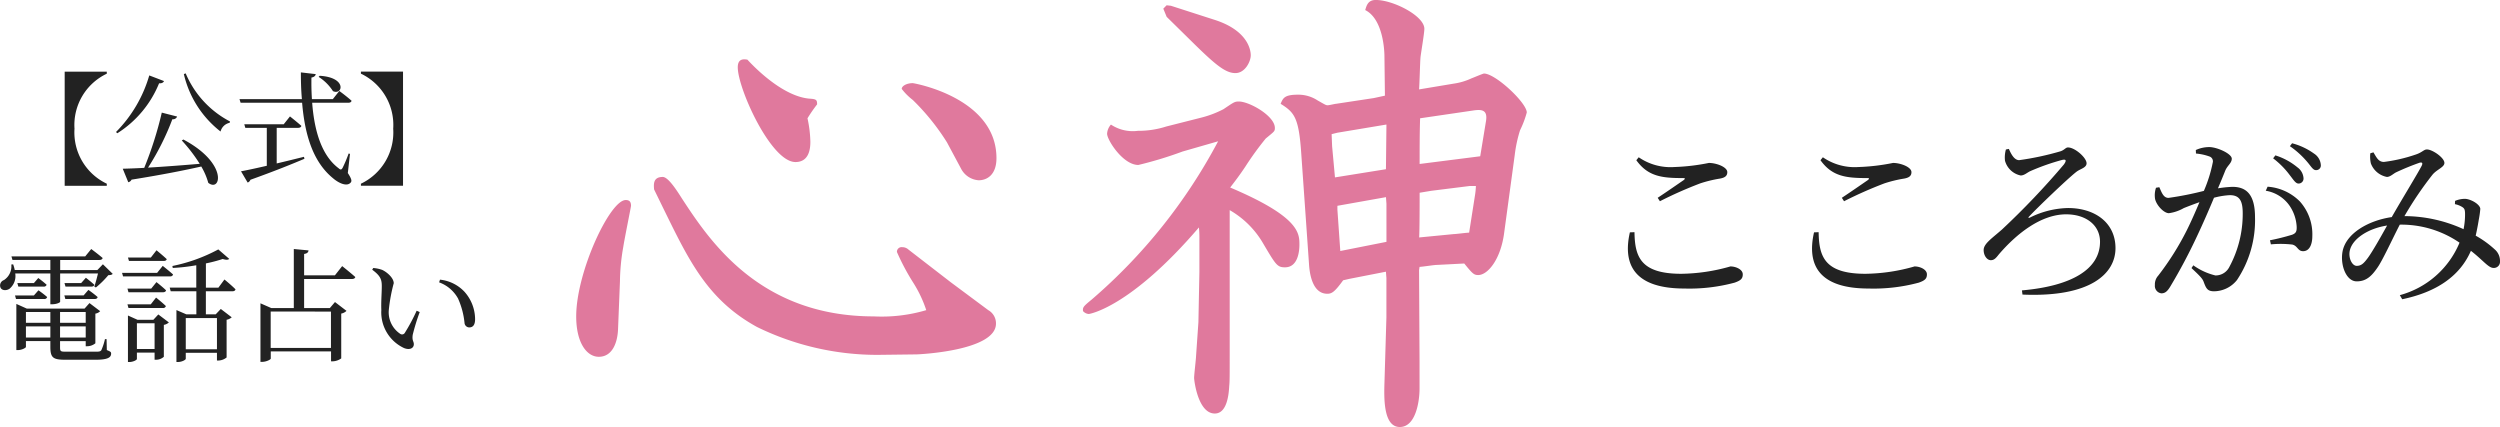
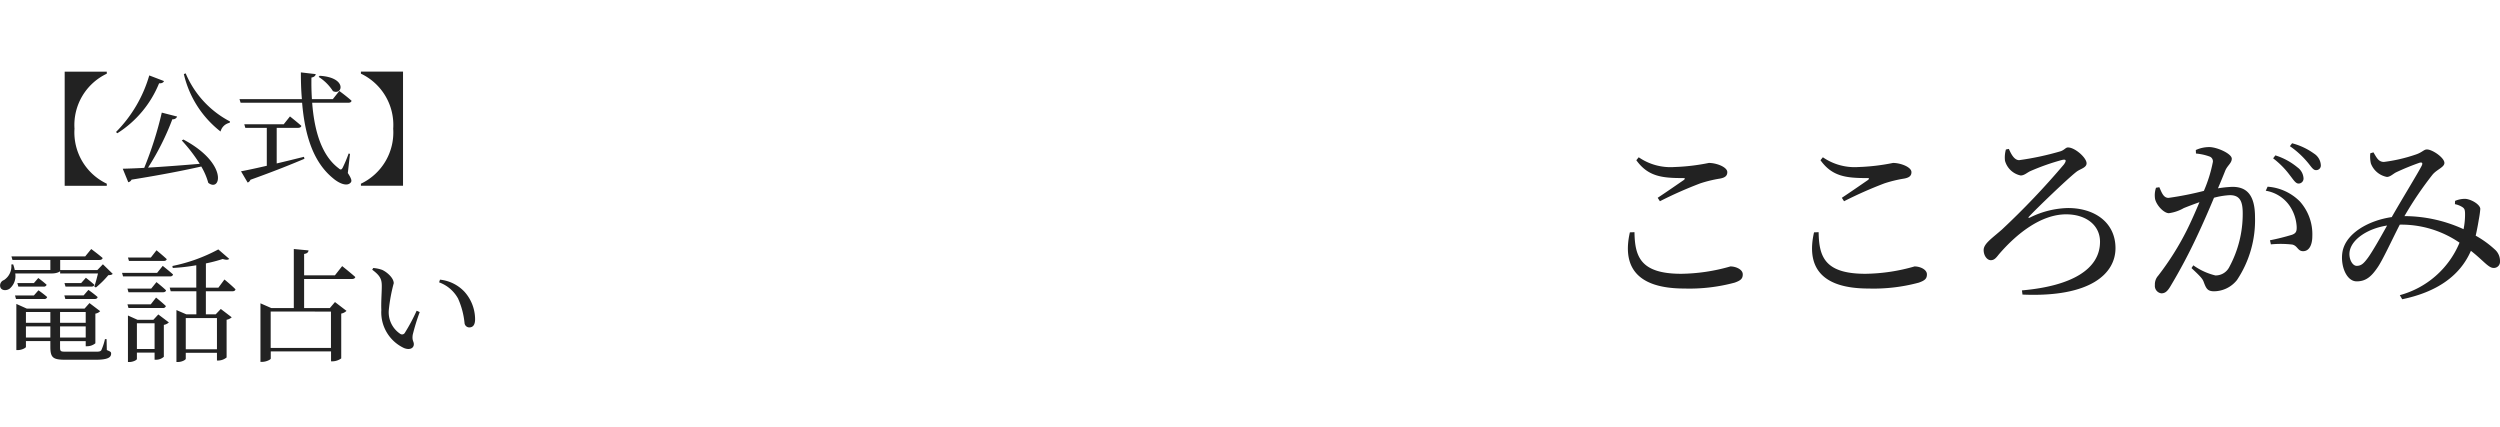
<svg xmlns="http://www.w3.org/2000/svg" width="244.363" height="41.736" viewBox="0 0 244.363 41.736">
  <g id="グループ_5379" data-name="グループ 5379" transform="translate(-306.593 -56)">
-     <path id="パス_10929" data-name="パス 10929" d="M7.191-11.045a20.247,20.247,0,0,1,.329-3.384c.094-.658.752-3.9.752-3.995,0-.376-.141-.564-.517-.564-1.551,0-4.841,7.05-4.841,11.374,0,2.585,1.034,3.948,2.209,3.948,1.363,0,1.833-1.457,1.88-2.679Zm28.2-3.1a.891.891,0,0,0-.611-.235.455.455,0,0,0-.517.47,22.39,22.39,0,0,0,1.6,3.008A12,12,0,0,1,37.13-8.225a15.342,15.342,0,0,1-5.123.611c-11.186,0-16.074-7.426-18.753-11.515-.564-.893-1.363-2.115-1.88-2.115-.94,0-.893.7-.846,1.222L11.515-18c2.444,4.982,4.277,8.789,9.071,11.421a26.767,26.767,0,0,0,11.8,2.726L36.19-3.9c.141,0,7.755-.329,7.755-3.008a1.48,1.48,0,0,0-.752-1.316l-3.666-2.726ZM19.646-32.712c-.329-.047-.94-.141-.94.752,0,2.068,3.243,9.259,5.64,9.259,1.316,0,1.457-1.269,1.457-1.974a11.7,11.7,0,0,0-.282-2.3,14.692,14.692,0,0,1,.94-1.363c0-.47-.094-.517-.8-.564C23.265-29.14,20.727-31.537,19.646-32.712ZM40.561-22a2.092,2.092,0,0,0,1.692,1.081c.8,0,1.739-.517,1.739-2.162,0-5.922-8.084-7.332-8.178-7.332-.611,0-1.081.282-1.081.564a5.86,5.86,0,0,0,1.081,1.081,22.312,22.312,0,0,1,3.337,4.136Zm36.613-6.392c-.094,0-.658.141-.8.141-.188,0-.235-.047-.987-.47a3.43,3.43,0,0,0-1.927-.564c-1.316,0-1.457.329-1.692.893,1.363.846,1.786,1.363,2.021,4.935l.423,6.016.329,4.7c.047.8.282,2.914,1.786,2.914.423,0,.7-.141,1.551-1.316l.611-.141,3.572-.7.047.611V-7.52l-.188,6.3c-.047,1.5-.141,4.418,1.5,4.418,1.551,0,1.927-2.491,1.927-3.76V-3.149l-.047-8.977.047-.329c.235,0,1.41-.188,1.645-.188l2.726-.141c.8.987.94,1.128,1.363,1.128.94,0,2.209-1.551,2.538-4.136l1.034-7.614a13.168,13.168,0,0,1,.517-2.4,9.528,9.528,0,0,0,.658-1.739c0-.94-3.055-3.807-4.183-3.807-.094,0-1.081.423-1.222.47a6.119,6.119,0,0,1-1.739.517l-3.384.564c.047-.47.094-2.632.141-3.149.047-.423.376-2.35.376-2.773,0-1.269-3.055-2.82-4.747-2.82-.752,0-.893.517-1.034.987,1.692.846,1.88,3.76,1.88,4.559l.047,3.807-1.081.235ZM77.6-14.006l-.282-4.042v-.376l4.747-.846.047.658V-14.9Zm13.677-9.259-5.922.752c0-1.457,0-3.008.047-4.465l5.123-.752c.893-.141,1.5-.094,1.316,1.034ZM82.062-22l-4.982.8L76.8-24.252l-.047-1.175.564-.141,4.794-.8Zm8.131,6.2c-.235,0-1.269.141-1.5.141l-3.384.329c.047-.611.047-3.666.047-4.371l1.128-.188,3.76-.47h.611a7.064,7.064,0,0,1-.094.94Zm-24.534-8.93A53.274,53.274,0,0,1,53.3-9.259c-.8.658-.893.752-.846,1.128a.819.819,0,0,0,.564.282c.047,0,4.042-.611,10.763-8.46a9.07,9.07,0,0,1,.047,1.081v3.29L63.732-7.05,63.5-3.713c0,.235-.188,1.786-.188,2.115,0,.235.376,3.478,2.021,3.478,1.175,0,1.363-1.786,1.41-2.679.047-.47.047-.752.047-3.431V-18a8.9,8.9,0,0,1,3.29,3.29c1.222,2.068,1.363,2.3,2.115,2.3,1.316,0,1.41-1.692,1.41-2.209,0-1.128,0-2.726-6.768-5.593.47-.611.94-1.222,1.5-2.068A29.585,29.585,0,0,1,70.312-25c.846-.7.893-.7.893-1.034,0-1.175-2.491-2.585-3.525-2.585-.423,0-.517.094-1.5.752a10.087,10.087,0,0,1-2.256.846l-3.337.846a8.876,8.876,0,0,1-2.773.423,3.85,3.85,0,0,1-2.632-.611,1.479,1.479,0,0,0-.376.893c0,.611,1.551,3.055,3.055,3.055a37.892,37.892,0,0,0,4.324-1.316ZM60.3-37.694l.329.8L63.4-34.169c2.068,2.021,3.008,2.773,3.948,2.773s1.5-1.128,1.5-1.739c0-.188,0-2.35-3.572-3.478l-4.23-1.363-.423-.047Z" transform="translate(360 94.54)" fill="#e0799d" />
-     <path id="パス_10930" data-name="パス 10930" d="M11.58.816A5.543,5.543,0,0,1,8.424-4.56,5.543,5.543,0,0,1,11.58-9.936v-.2H7.464V1.02H11.58ZM15.732-9.768A12.979,12.979,0,0,1,12.48-4.236l.132.12A10.391,10.391,0,0,0,16.692-9c.264.024.42-.072.48-.216Zm3.18,6.36a15.4,15.4,0,0,1,1.752,2.28c-1.836.156-3.612.288-5.052.372a24.906,24.906,0,0,0,2.376-4.728.44.44,0,0,0,.468-.264l-1.5-.384a35.54,35.54,0,0,1-1.716,5.4c-.876.048-1.6.072-2.1.084l.54,1.32A.451.451,0,0,0,14,.42c3-.48,5.16-.912,6.816-1.284A6.584,6.584,0,0,1,21.5.732c1.236.96,1.968-1.9-2.436-4.236Zm.2-6.492A9.963,9.963,0,0,0,22.7-4.284a1.159,1.159,0,0,1,.888-.852l.036-.132a9.425,9.425,0,0,1-4.332-4.7Zm13.176.276a4.572,4.572,0,0,1,1.4,1.392c.948.444,1.416-1.344-1.3-1.5Zm-4.1,4.98h2.088c.168,0,.288-.06.324-.192-.432-.384-1.116-.924-1.116-.924l-.612.768H25.02l.1.348h2.1V-.936c-1.092.252-1.992.444-2.52.54l.648,1.1A.449.449,0,0,0,25.62.432C28-.42,29.676-1.1,30.9-1.62l-.048-.192c-.924.228-1.836.456-2.664.648ZM35.352-2.1l-.132-.036a13.127,13.127,0,0,1-.588,1.4c-.12.2-.2.216-.384.048-1.7-1.272-2.388-3.72-2.592-6.408h3.528c.168,0,.288-.06.324-.192-.444-.408-1.2-.96-1.2-.96l-.636.8h-2.04c-.048-.7-.06-1.4-.048-2.112.288-.048.4-.192.42-.336l-1.452-.168c0,.9.024,1.776.1,2.616h-6.1l.108.348h6.012C30.936-3.948,31.74-1.308,33.7.288c.528.456,1.344.852,1.716.42.144-.144.084-.384-.276-.936ZM36.42.816v.2h4.116V-10.14H36.42v.2A5.543,5.543,0,0,1,39.576-4.56,5.543,5.543,0,0,1,36.42.816ZM4.456,11.739H2.608l.1.348H5.452a.273.273,0,0,0,.3-.192c-.336-.3-.852-.66-.852-.66Zm0-1.212H2.836l.1.348H5.4a.277.277,0,0,0,.3-.18c-.324-.3-.816-.66-.816-.66Zm-.78,5.328V14.763H6.064v1.092Zm2.388-2.5v1.056H3.676V13.359Zm3.456,0v1.056H7.012V13.359Zm-2.508,2.5V14.763H9.52v1.092Zm4.548.156H11.4a5.417,5.417,0,0,1-.36,1.092c-.1.12-.24.132-.516.132H7.564c-.5,0-.552-.036-.552-.432v-.6H9.52v.5h.144a1.286,1.286,0,0,0,.8-.288v-2.9a.81.81,0,0,0,.468-.24l-1.044-.792-.48.54H3.76l-1.02-.456v4.512h.144c.384,0,.792-.216.792-.312V16.2H6.064v.552c0,1.08.264,1.272,1.476,1.272h2.94c1.176,0,1.524-.216,1.524-.6,0-.156-.048-.192-.42-.348ZM7.528,12.087h2.856c.168,0,.276-.06.3-.192-.348-.312-.9-.7-.9-.7l-.468.54H7.432Zm1.548-1.56H7.444l.1.348h2.52c.168,0,.276-.06.3-.18-.324-.3-.828-.684-.828-.684ZM11.2,8.691l-.54.564H7.024V8.271h3.828c.168,0,.288-.06.324-.192C10.744,7.707,10.06,7.2,10.06,7.2l-.588.72H2.26l.1.348H6.064v.984H2.584A3.9,3.9,0,0,0,2.428,8.7l-.18.012a1.614,1.614,0,0,1-.72,1.524.558.558,0,0,0-.348.708c.12.324.576.348.888.144a1.606,1.606,0,0,0,.564-1.5H6.064V12.6H6.22c.492,0,.8-.18.8-.24V9.591h3.7c-.1.408-.24.948-.36,1.284l.156.084a8.815,8.815,0,0,0,1.212-1.2c.216-.012.348-.036.432-.132Zm5.928-.324c.168,0,.276-.048.312-.18-.384-.36-1-.864-1-.864l-.552.708H13.648l.1.336ZM16.5,9.531H13.072l.1.348h4.584c.168,0,.264-.06.3-.192-.384-.348-1.008-.84-1.008-.84Zm-2.9,1.536.1.36h3.36c.168,0,.288-.06.312-.192-.36-.348-.936-.8-.936-.8l-.516.636Zm3.456,1.9a.273.273,0,0,0,.3-.192c-.372-.36-.96-.828-.96-.828l-.516.66H13.6l.1.36Zm-2.532,4.008v-2.52h1.728v2.52Zm1.608-2.856H14.584l-.936-.42v4.548h.12c.384,0,.756-.2.756-.3v-.624h1.728v.7H16.4a1.152,1.152,0,0,0,.756-.288v-3.12a.94.94,0,0,0,.492-.24l-1.032-.78Zm6.216-.168V17H19.3V13.947Zm.144-2.976H21.268V8.607a14.556,14.556,0,0,0,1.644-.432c.312.1.528.1.636-.012L22.48,7.239a16.137,16.137,0,0,1-4.488,1.62l.036.192a18.291,18.291,0,0,0,2.3-.264v2.184h-2.6l.1.36h2.508v2.256H19.36l-.972-.42v5.076h.144c.4,0,.768-.216.768-.312v-.588h3.048V18.1H22.5a1.343,1.343,0,0,0,.792-.3V14.115a1.033,1.033,0,0,0,.5-.24l-1.068-.816-.5.528h-.96V11.331H23.86c.156,0,.276-.06.3-.192-.4-.408-1.08-.96-1.08-.96Zm11,2.34v3.552H27.6V13.311Zm.384-3.54H30.868V7.683c.312-.048.408-.168.432-.348L29.86,7.2v5.772h-2.2L26.6,12.507v5.724h.156c.42,0,.852-.228.852-.324v-.7H33.5v.972h.144a1.516,1.516,0,0,0,.852-.288v-4.38a1.022,1.022,0,0,0,.516-.264l-1.128-.864-.5.588H30.868V10.131h4.668c.18,0,.3-.06.336-.192-.48-.432-1.284-1.068-1.284-1.068Zm4.536,3.444a3.85,3.85,0,0,0,2.22,3.66c.564.228.96.012.96-.372,0-.3-.192-.336-.108-.924a20.137,20.137,0,0,1,.684-2.22l-.3-.132A18.077,18.077,0,0,1,40.708,15.4a.308.308,0,0,1-.432.1,2.53,2.53,0,0,1-1.128-2.364,16.1,16.1,0,0,1,.48-2.592c0-.516-.66-1.092-1.14-1.308a3.349,3.349,0,0,0-.864-.18l-.1.168c.792.588.936.936.936,1.6C38.464,11.439,38.38,12.327,38.416,13.215Zm7.524-1.128a7.655,7.655,0,0,1,.612,2.34.472.472,0,0,0,.456.432c.384,0,.576-.264.576-.816a4.053,4.053,0,0,0-1.044-2.676,3.829,3.829,0,0,0-2.388-1.176l-.084.264A3.451,3.451,0,0,1,45.94,12.087Z" transform="translate(305.451 73.14)" fill="#222" />
+     <path id="パス_10930" data-name="パス 10930" d="M11.58.816A5.543,5.543,0,0,1,8.424-4.56,5.543,5.543,0,0,1,11.58-9.936v-.2H7.464V1.02H11.58ZM15.732-9.768A12.979,12.979,0,0,1,12.48-4.236l.132.12A10.391,10.391,0,0,0,16.692-9c.264.024.42-.072.48-.216Zm3.18,6.36a15.4,15.4,0,0,1,1.752,2.28c-1.836.156-3.612.288-5.052.372a24.906,24.906,0,0,0,2.376-4.728.44.44,0,0,0,.468-.264l-1.5-.384a35.54,35.54,0,0,1-1.716,5.4c-.876.048-1.6.072-2.1.084l.54,1.32A.451.451,0,0,0,14,.42c3-.48,5.16-.912,6.816-1.284A6.584,6.584,0,0,1,21.5.732c1.236.96,1.968-1.9-2.436-4.236Zm.2-6.492A9.963,9.963,0,0,0,22.7-4.284a1.159,1.159,0,0,1,.888-.852l.036-.132a9.425,9.425,0,0,1-4.332-4.7Zm13.176.276a4.572,4.572,0,0,1,1.4,1.392c.948.444,1.416-1.344-1.3-1.5Zm-4.1,4.98h2.088c.168,0,.288-.06.324-.192-.432-.384-1.116-.924-1.116-.924l-.612.768H25.02l.1.348h2.1V-.936c-1.092.252-1.992.444-2.52.54l.648,1.1A.449.449,0,0,0,25.62.432C28-.42,29.676-1.1,30.9-1.62l-.048-.192c-.924.228-1.836.456-2.664.648ZM35.352-2.1l-.132-.036a13.127,13.127,0,0,1-.588,1.4c-.12.2-.2.216-.384.048-1.7-1.272-2.388-3.72-2.592-6.408h3.528c.168,0,.288-.06.324-.192-.444-.408-1.2-.96-1.2-.96l-.636.8h-2.04c-.048-.7-.06-1.4-.048-2.112.288-.048.4-.192.42-.336l-1.452-.168c0,.9.024,1.776.1,2.616h-6.1l.108.348h6.012C30.936-3.948,31.74-1.308,33.7.288c.528.456,1.344.852,1.716.42.144-.144.084-.384-.276-.936ZM36.42.816v.2h4.116V-10.14H36.42v.2A5.543,5.543,0,0,1,39.576-4.56,5.543,5.543,0,0,1,36.42.816ZM4.456,11.739H2.608l.1.348H5.452a.273.273,0,0,0,.3-.192c-.336-.3-.852-.66-.852-.66Zm0-1.212H2.836l.1.348H5.4a.277.277,0,0,0,.3-.18c-.324-.3-.816-.66-.816-.66Zm-.78,5.328V14.763H6.064v1.092Zm2.388-2.5v1.056H3.676V13.359Zm3.456,0v1.056H7.012V13.359Zm-2.508,2.5V14.763H9.52v1.092Zm4.548.156H11.4a5.417,5.417,0,0,1-.36,1.092c-.1.12-.24.132-.516.132H7.564c-.5,0-.552-.036-.552-.432v-.6H9.52v.5h.144a1.286,1.286,0,0,0,.8-.288v-2.9a.81.81,0,0,0,.468-.24l-1.044-.792-.48.54H3.76l-1.02-.456v4.512h.144c.384,0,.792-.216.792-.312V16.2H6.064v.552c0,1.08.264,1.272,1.476,1.272h2.94c1.176,0,1.524-.216,1.524-.6,0-.156-.048-.192-.42-.348ZM7.528,12.087h2.856c.168,0,.276-.06.3-.192-.348-.312-.9-.7-.9-.7l-.468.54H7.432Zm1.548-1.56H7.444l.1.348h2.52c.168,0,.276-.06.3-.18-.324-.3-.828-.684-.828-.684ZM11.2,8.691l-.54.564H7.024V8.271h3.828c.168,0,.288-.06.324-.192C10.744,7.707,10.06,7.2,10.06,7.2l-.588.72H2.26l.1.348H6.064v.984H2.584A3.9,3.9,0,0,0,2.428,8.7l-.18.012a1.614,1.614,0,0,1-.72,1.524.558.558,0,0,0-.348.708c.12.324.576.348.888.144a1.606,1.606,0,0,0,.564-1.5H6.064H6.22c.492,0,.8-.18.8-.24V9.591h3.7c-.1.408-.24.948-.36,1.284l.156.084a8.815,8.815,0,0,0,1.212-1.2c.216-.012.348-.036.432-.132Zm5.928-.324c.168,0,.276-.048.312-.18-.384-.36-1-.864-1-.864l-.552.708H13.648l.1.336ZM16.5,9.531H13.072l.1.348h4.584c.168,0,.264-.06.3-.192-.384-.348-1.008-.84-1.008-.84Zm-2.9,1.536.1.36h3.36c.168,0,.288-.06.312-.192-.36-.348-.936-.8-.936-.8l-.516.636Zm3.456,1.9a.273.273,0,0,0,.3-.192c-.372-.36-.96-.828-.96-.828l-.516.66H13.6l.1.36Zm-2.532,4.008v-2.52h1.728v2.52Zm1.608-2.856H14.584l-.936-.42v4.548h.12c.384,0,.756-.2.756-.3v-.624h1.728v.7H16.4a1.152,1.152,0,0,0,.756-.288v-3.12a.94.94,0,0,0,.492-.24l-1.032-.78Zm6.216-.168V17H19.3V13.947Zm.144-2.976H21.268V8.607a14.556,14.556,0,0,0,1.644-.432c.312.1.528.1.636-.012L22.48,7.239a16.137,16.137,0,0,1-4.488,1.62l.036.192a18.291,18.291,0,0,0,2.3-.264v2.184h-2.6l.1.36h2.508v2.256H19.36l-.972-.42v5.076h.144c.4,0,.768-.216.768-.312v-.588h3.048V18.1H22.5a1.343,1.343,0,0,0,.792-.3V14.115a1.033,1.033,0,0,0,.5-.24l-1.068-.816-.5.528h-.96V11.331H23.86c.156,0,.276-.06.3-.192-.4-.408-1.08-.96-1.08-.96Zm11,2.34v3.552H27.6V13.311Zm.384-3.54H30.868V7.683c.312-.048.408-.168.432-.348L29.86,7.2v5.772h-2.2L26.6,12.507v5.724h.156c.42,0,.852-.228.852-.324v-.7H33.5v.972h.144a1.516,1.516,0,0,0,.852-.288v-4.38a1.022,1.022,0,0,0,.516-.264l-1.128-.864-.5.588H30.868V10.131h4.668c.18,0,.3-.06.336-.192-.48-.432-1.284-1.068-1.284-1.068Zm4.536,3.444a3.85,3.85,0,0,0,2.22,3.66c.564.228.96.012.96-.372,0-.3-.192-.336-.108-.924a20.137,20.137,0,0,1,.684-2.22l-.3-.132A18.077,18.077,0,0,1,40.708,15.4a.308.308,0,0,1-.432.1,2.53,2.53,0,0,1-1.128-2.364,16.1,16.1,0,0,1,.48-2.592c0-.516-.66-1.092-1.14-1.308a3.349,3.349,0,0,0-.864-.18l-.1.168c.792.588.936.936.936,1.6C38.464,11.439,38.38,12.327,38.416,13.215Zm7.524-1.128a7.655,7.655,0,0,1,.612,2.34.472.472,0,0,0,.456.432c.384,0,.576-.264.576-.816a4.053,4.053,0,0,0-1.044-2.676,3.829,3.829,0,0,0-2.388-1.176l-.084.264A3.451,3.451,0,0,1,45.94,12.087Z" transform="translate(305.451 73.14)" fill="#222" />
    <path id="パス_10931" data-name="パス 10931" d="M3.906-5.382c-.738,3.24.54,5.49,5.328,5.49a16.977,16.977,0,0,0,4.914-.576c.612-.216.792-.4.792-.81,0-.486-.684-.774-1.206-.774a18.059,18.059,0,0,1-4.806.72c-4,0-4.536-1.692-4.572-4.068ZM6.84-8.424a40.4,40.4,0,0,1,3.942-1.746,12.565,12.565,0,0,1,1.926-.468c.5-.09.72-.27.72-.63,0-.5-1.062-.9-1.8-.9a20.208,20.208,0,0,1-3.366.4,5.475,5.475,0,0,1-3.492-.954l-.234.288c1.134,1.584,2.5,1.746,4.536,1.746.252,0,.27.054.09.2-.63.432-1.692,1.17-2.538,1.728ZM21.906-5.382c-.738,3.24.54,5.49,5.328,5.49a16.977,16.977,0,0,0,4.914-.576c.612-.216.792-.4.792-.81,0-.486-.684-.774-1.206-.774a18.059,18.059,0,0,1-4.806.72c-4,0-4.536-1.692-4.572-4.068ZM24.84-8.424a40.4,40.4,0,0,1,3.942-1.746,12.565,12.565,0,0,1,1.926-.468c.5-.09.72-.27.72-.63,0-.5-1.062-.9-1.8-.9a20.208,20.208,0,0,1-3.366.4,5.475,5.475,0,0,1-3.492-.954l-.234.288c1.134,1.584,2.5,1.746,4.536,1.746.252,0,.27.054.09.2-.63.432-1.692,1.17-2.538,1.728Zm15.822-5.058a2.846,2.846,0,0,0-.09,1.1,2.012,2.012,0,0,0,1.53,1.44c.342,0,.594-.252.918-.414a22.215,22.215,0,0,1,3.114-1.1c.45-.108.45.072.2.432a75.594,75.594,0,0,1-6.066,6.372c-1.008.882-1.782,1.386-1.782,2,0,.558.342.99.7.99.342,0,.522-.234.792-.576,1.764-2.052,4.14-3.906,6.57-3.906,1.926,0,3.312,1.044,3.312,2.682,0,2.718-2.844,4.338-7.632,4.752L42.282.7c6.678.288,9.09-2.07,9.09-4.536,0-2.484-2-3.924-4.644-3.924a8.727,8.727,0,0,0-3.69.918c-.18.09-.234.036-.09-.108.7-.756,3.672-3.618,4.59-4.338.378-.306,1.008-.4,1.008-.846,0-.54-1.134-1.548-1.818-1.548-.234,0-.342.252-.738.378a27.7,27.7,0,0,1-4.032.864c-.468,0-.774-.558-1.008-1.1Zm26.118.864a8.185,8.185,0,0,1,1.638,1.656c.342.432.558.81.846.81a.488.488,0,0,0,.486-.54,1.411,1.411,0,0,0-.594-1.044A6.313,6.313,0,0,0,67-12.906Zm-7.542-.468a5.141,5.141,0,0,1,1.368.306.5.5,0,0,1,.288.5,13.651,13.651,0,0,1-.882,2.844,31.149,31.149,0,0,1-3.456.684c-.5,0-.666-.522-.9-1.044l-.324.054a2.289,2.289,0,0,0-.09,1.1c.144.63.864,1.386,1.35,1.386a3.972,3.972,0,0,0,1.458-.5c.36-.144.918-.36,1.53-.576-.4.954-.828,1.926-1.242,2.754a27.186,27.186,0,0,1-2.79,4.428,1.258,1.258,0,0,0-.324.918.73.73,0,0,0,.63.81c.324,0,.558-.144.864-.648a53.2,53.2,0,0,0,2.646-4.986C59.9-6.192,60.5-7.56,61-8.766a7.373,7.373,0,0,1,1.548-.252c.954,0,1.26.558,1.26,1.764a10.894,10.894,0,0,1-1.3,5.238,1.5,1.5,0,0,1-1.368.846,6.231,6.231,0,0,1-2.16-.99l-.18.27c.954.882,1.1,1.08,1.206,1.386.234.63.378.882,1.008.882a2.9,2.9,0,0,0,2.232-1.1,10.526,10.526,0,0,0,1.764-6.138c0-2.2-.828-2.97-2.2-2.97a10.867,10.867,0,0,0-1.422.144c.306-.72.558-1.332.72-1.746.216-.5.63-.72.63-1.152,0-.486-1.44-1.134-2.2-1.134a3.16,3.16,0,0,0-1.314.288ZM66.06-9.45a3.522,3.522,0,0,1,2.322,1.458,4.017,4.017,0,0,1,.7,2.052c.018.468-.072.648-.45.792a22.153,22.153,0,0,1-2.16.54l.09.4a9.912,9.912,0,0,1,2.088.018c.54.126.522.648,1.062.648.612,0,.9-.648.9-1.476A4.8,4.8,0,0,0,69.39-8.406a4.926,4.926,0,0,0-3.15-1.44Zm2.358-4.356a8.637,8.637,0,0,1,1.674,1.512c.378.432.576.828.864.828a.45.45,0,0,0,.486-.5,1.426,1.426,0,0,0-.666-1.116,6.429,6.429,0,0,0-2.142-1.008ZM76.05-2.9c-.4.54-.648.792-1.1.792-.468,0-.846-.81-.666-1.53.27-1.116,1.764-2.124,3.636-2.412C77.292-4.914,76.482-3.492,76.05-2.9Zm8.5-5.238a2.118,2.118,0,0,1,.7.27c.234.144.27.27.288.576a7.13,7.13,0,0,1-.144,1.6,13.938,13.938,0,0,0-5.778-1.278,34.406,34.406,0,0,1,2.772-4.086c.45-.5,1.134-.7,1.134-1.116,0-.5-1.17-1.314-1.71-1.314-.306,0-.45.288-1.1.5a15.451,15.451,0,0,1-3.1.72c-.54,0-.72-.432-1.026-.936l-.306.09a3,3,0,0,0,.054.99A2.084,2.084,0,0,0,77.9-10.8c.324,0,.612-.306.9-.45a24.434,24.434,0,0,1,2.286-.936c.252-.072.36.018.2.324-.4.774-2.034,3.438-2.9,4.968v.018c-2.268.324-4.5,1.584-4.824,3.384-.234,1.314.36,2.9,1.386,2.9.882,0,1.422-.45,2.034-1.35.486-.684,1.4-2.682,2.178-4.194A10.06,10.06,0,0,1,85-4.374,8.805,8.805,0,0,1,79.164.756l.234.4c3.348-.7,5.634-2.25,6.714-4.734,1.206.936,1.71,1.674,2.214,1.674a.6.6,0,0,0,.63-.63,1.489,1.489,0,0,0-.522-1.188A9.743,9.743,0,0,0,86.58-5.058c.144-.63.252-1.242.306-1.584a9.245,9.245,0,0,0,.144-1.026c0-.4-.792-.918-1.44-.99a2.483,2.483,0,0,0-1.026.2Z" transform="translate(462 84.094)" fill="#222" />
  </g>
</svg>